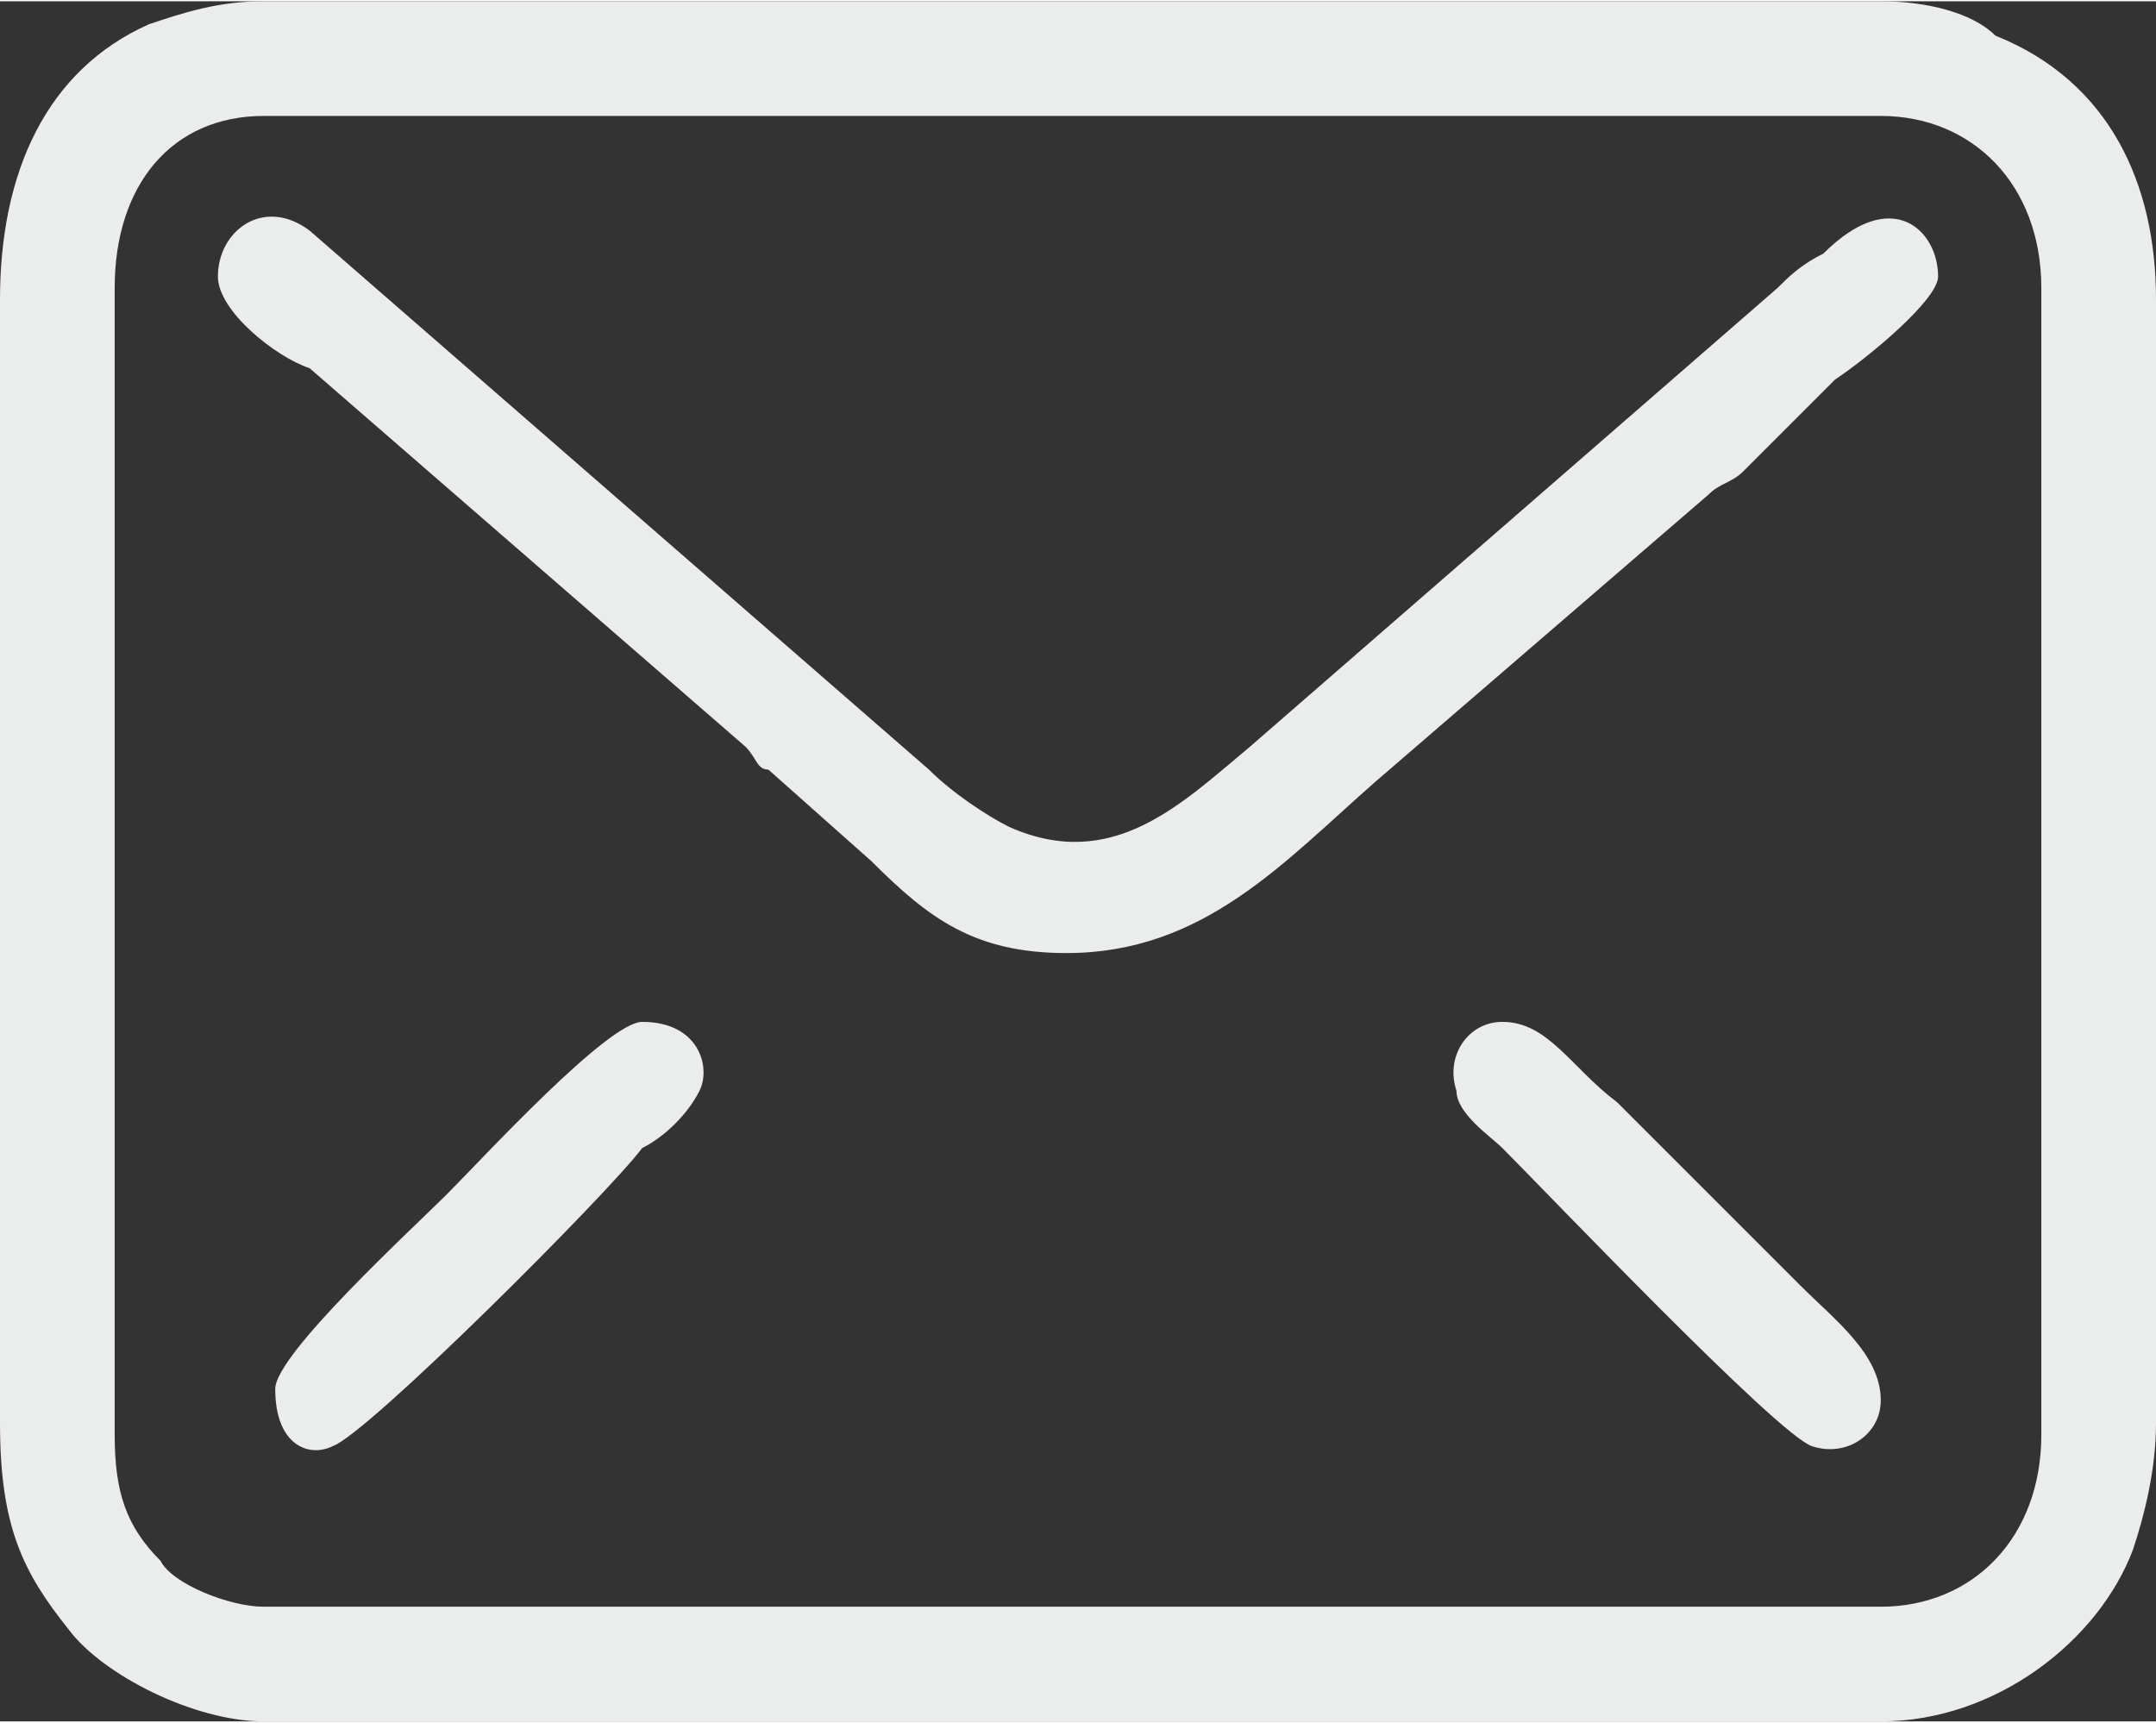
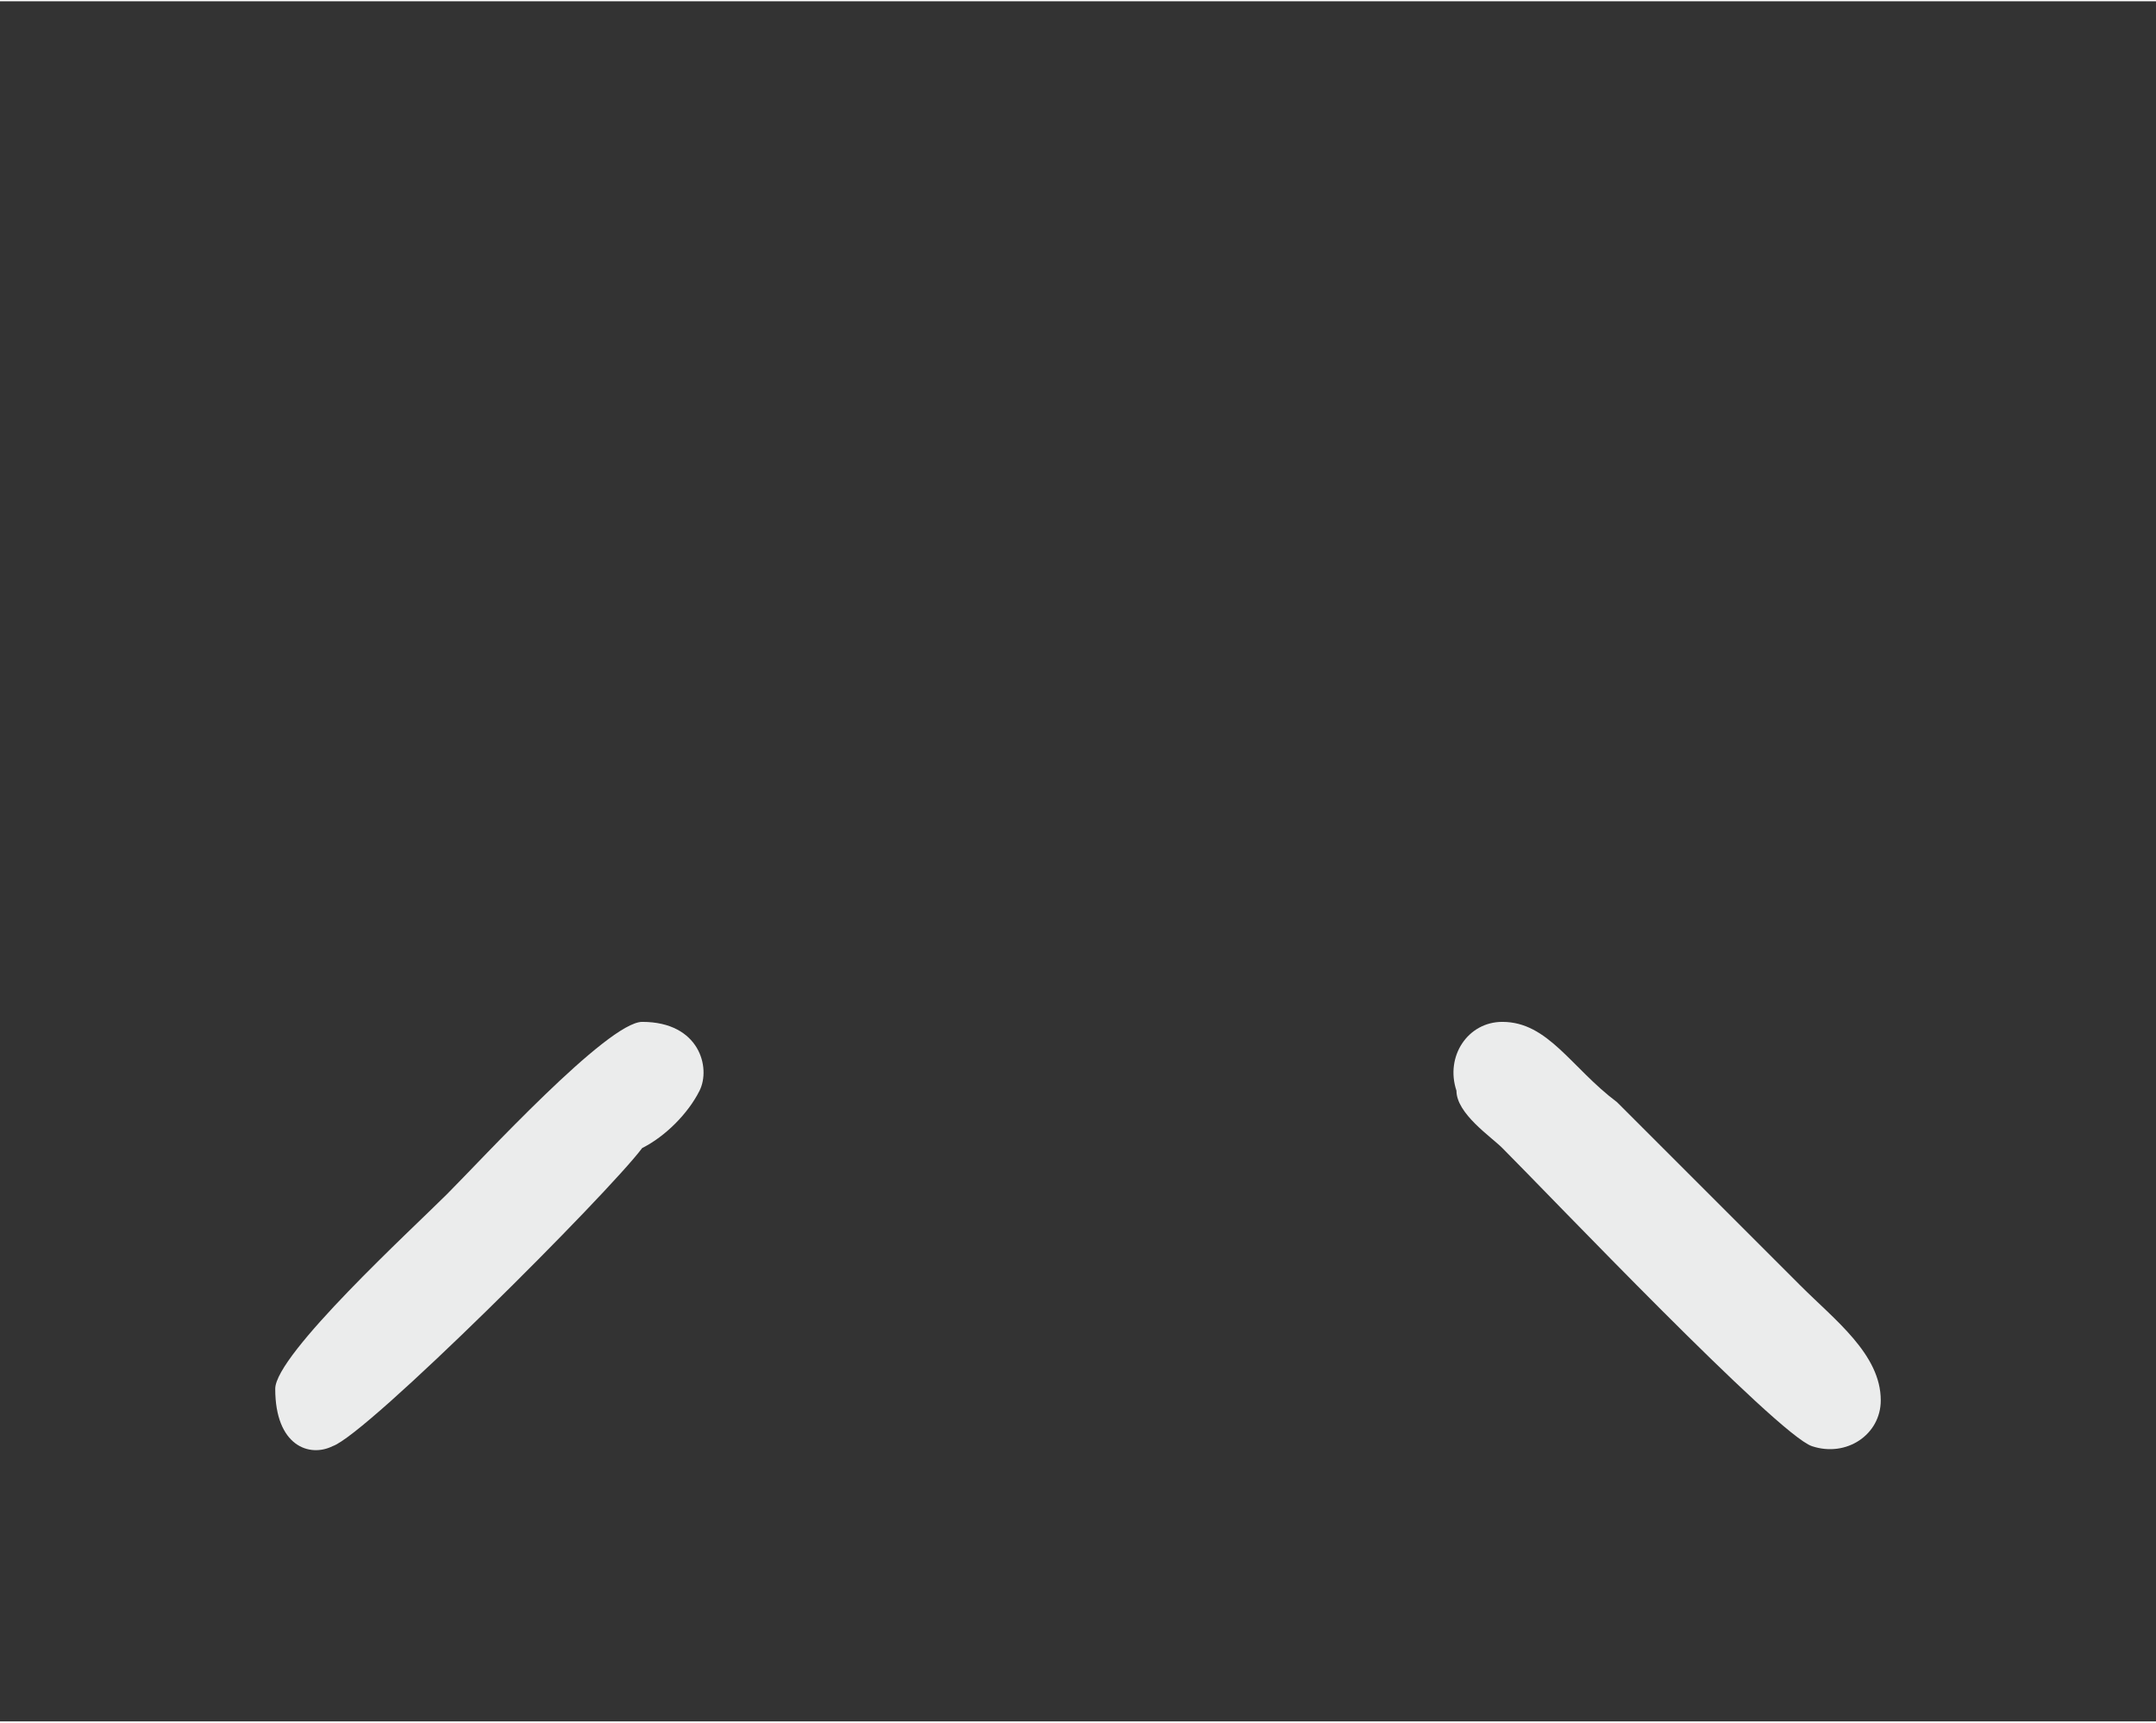
<svg xmlns="http://www.w3.org/2000/svg" xml:space="preserve" width="12.515mm" height="10mm" version="1.1" style="shape-rendering:geometricPrecision; text-rendering:geometricPrecision; image-rendering:optimizeQuality; fill-rule:evenodd; clip-rule:evenodd" viewBox="0 0 188 150">
  <rect x="0" y="0" width="188" height="150" fill="#333333" stroke="none" />
  <defs>
    <style type="text/css">
   
    .fil0 {fill:#EBECEC}
   
  </style>
  </defs>
  <g id="Layer_x0020_1">
    <g id="_855066960">
-       <path class="fil0" d="M10 125l0 -100c0,-9 5,-15 13,-15l141 0c8,0 14,6 14,15l0 100c0,9 -6,15 -14,15l-141 0c-3,0 -8,-2 -9,-4 -3,-3 -4,-6 -4,-11zm-10 -99l0 98c0,9 2,13 6,18 3,4 11,8 17,8l141 0c10,0 19,-7 22,-15 1,-3 2,-7 2,-11l0 -98c0,-10 -4,-19 -14,-23 -2,-2 -6,-3 -10,-3l-141 0c-4,0 -7,1 -10,2 -9,4 -13,13 -13,24z" />
-       <path class="fil0" d="M19 24c0,3 5,7 8,8l38 33c1,1 1,2 2,2l9 8c5,5 9,8 17,8 12,0 19,-8 27,-15l29 -25c1,-1 2,-1 3,-2 1,-1 1,-1 2,-2l6 -6c3,-2 9,-7 9,-9 0,-4 -4,-8 -10,-2 -2,1 -3,2 -4,3l-46 40c-6,5 -12,11 -21,7 -2,-1 -5,-3 -7,-5l-54 -47c-4,-3 -8,0 -8,4z" />
      <path class="fil0" d="M24 121c0,5 3,6 5,5 3,-1 24,-22 27,-26 2,-1 4,-3 5,-5 1,-2 0,-6 -5,-6 -3,0 -14,12 -17,15 -3,3 -15,14 -15,17z" />
      <path class="fil0" d="M164 122c0,-4 -4,-7 -7,-10l-16 -16c-4,-3 -6,-7 -10,-7 -3,0 -5,3 -4,6 0,2 3,4 4,5 4,4 24,25 27,26 3,1 6,-1 6,-4z" />
    </g>
  </g>
</svg>